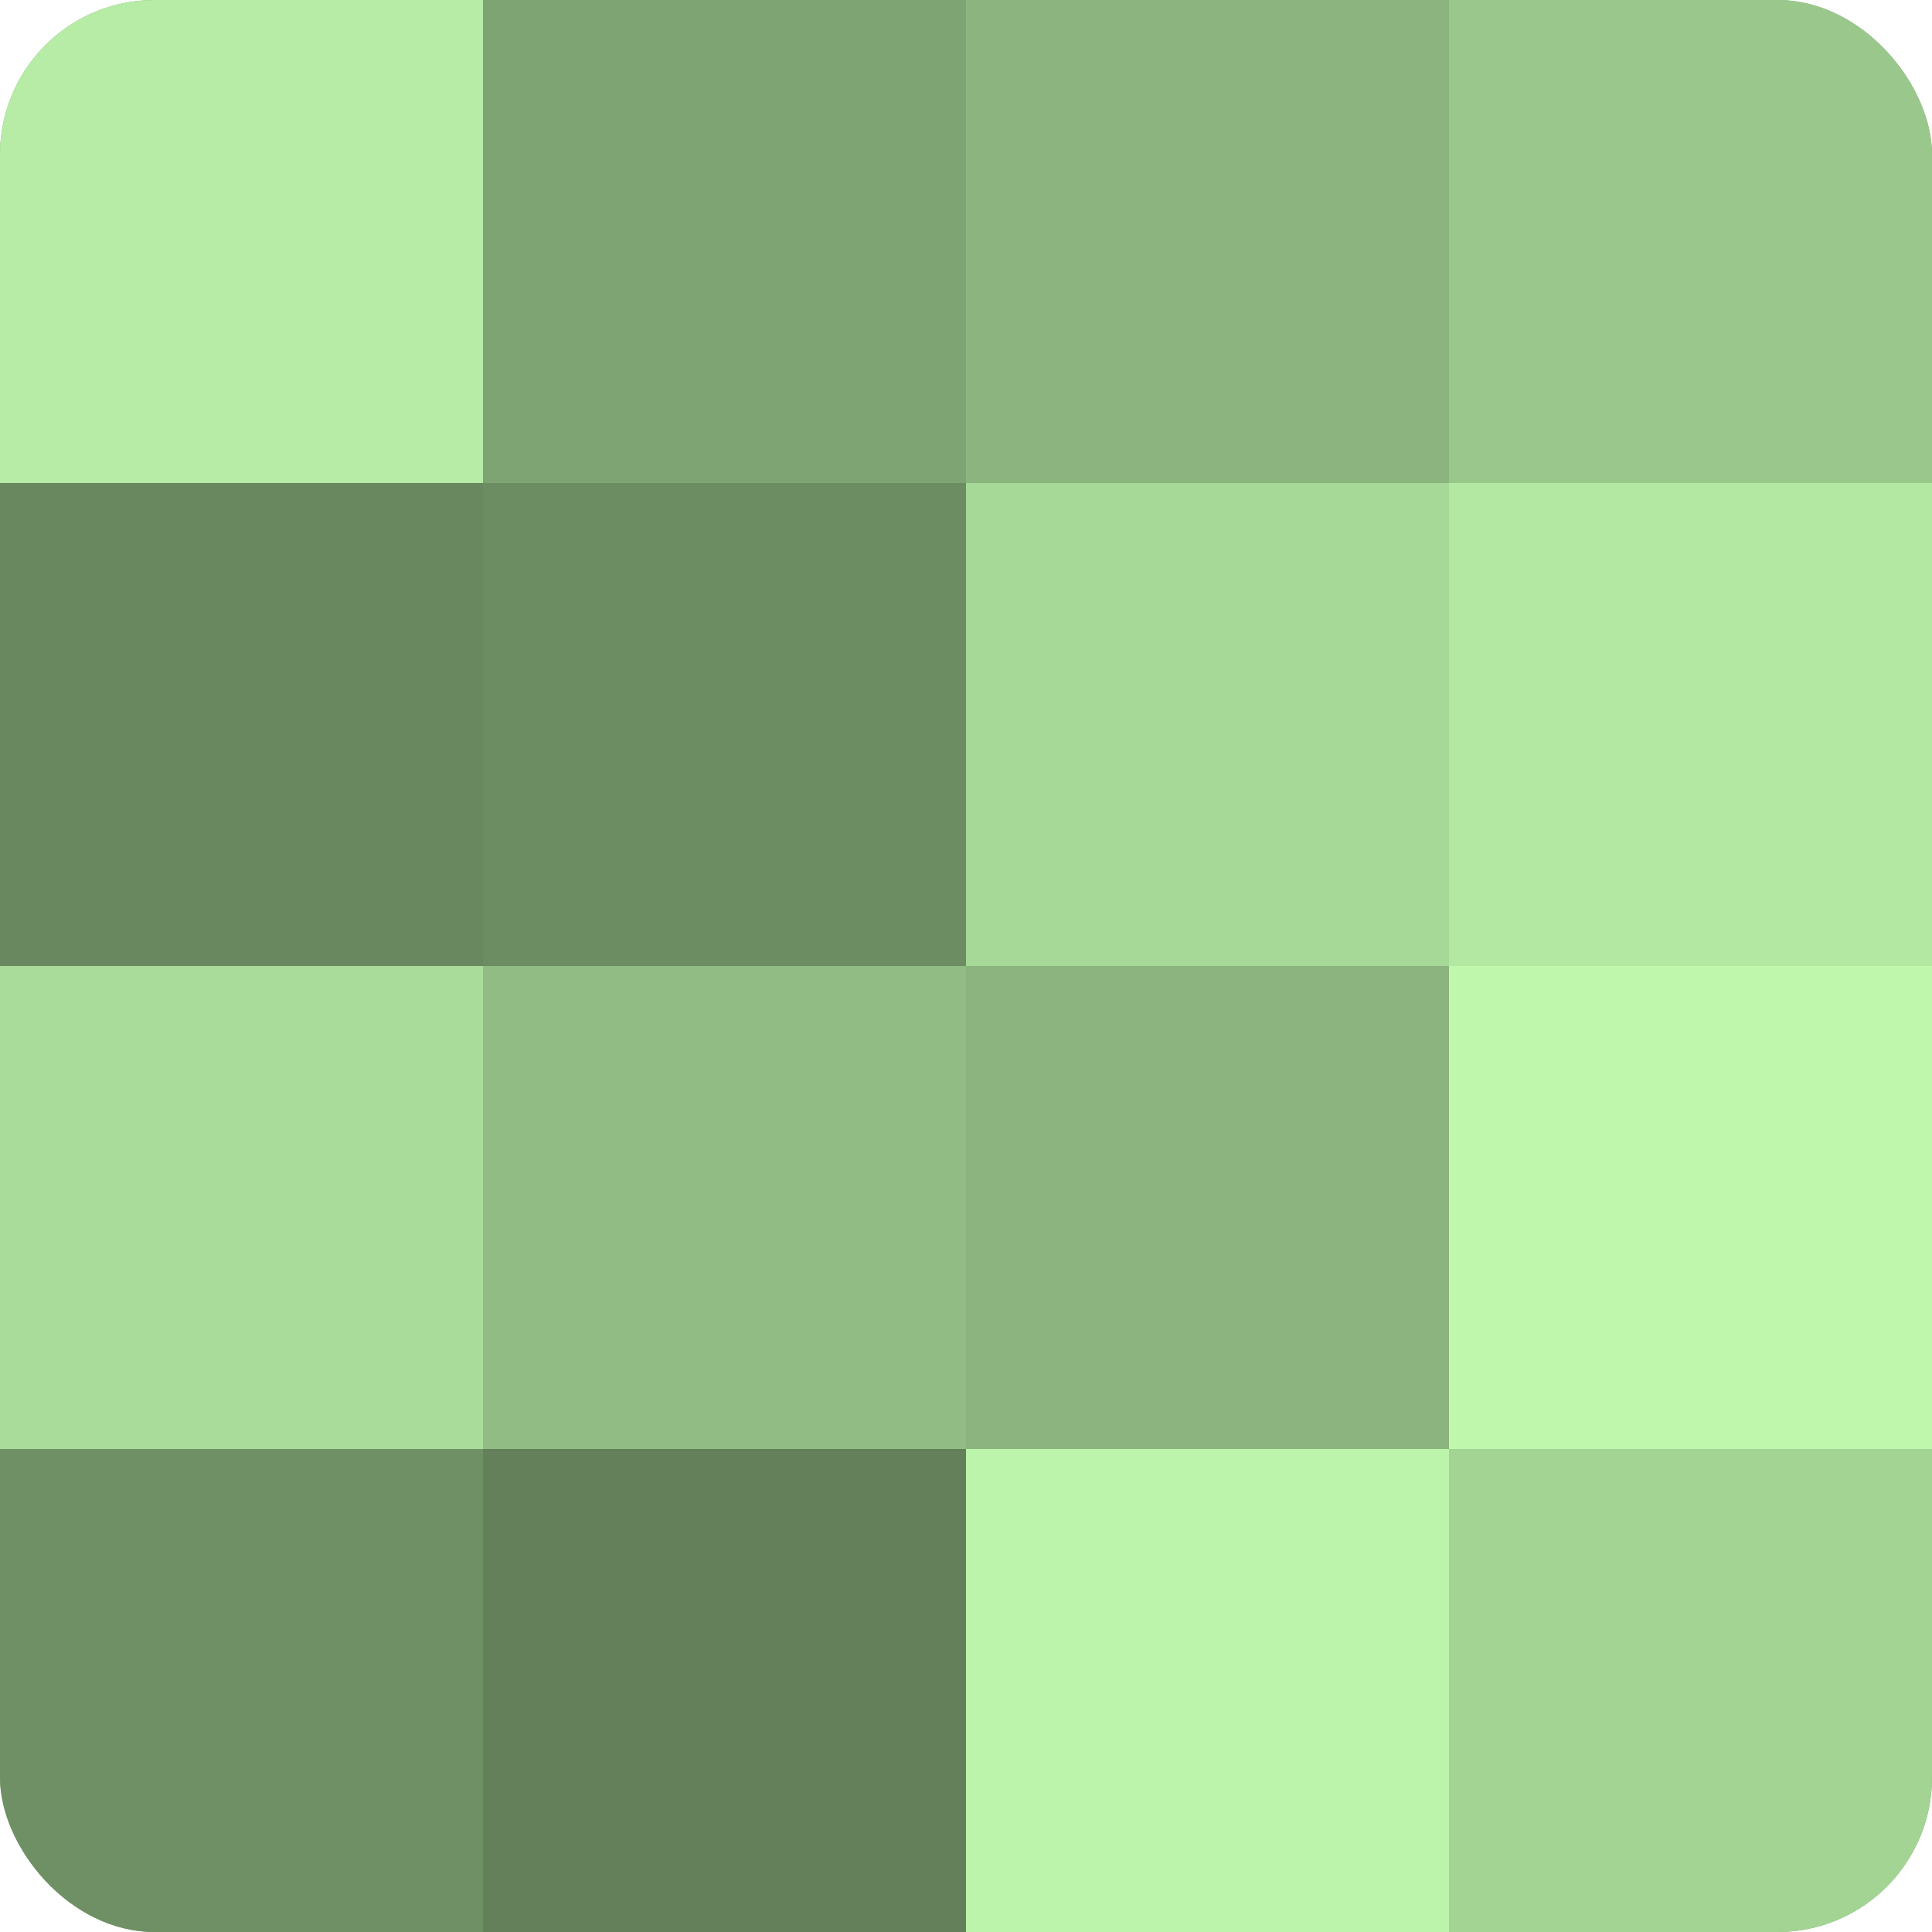
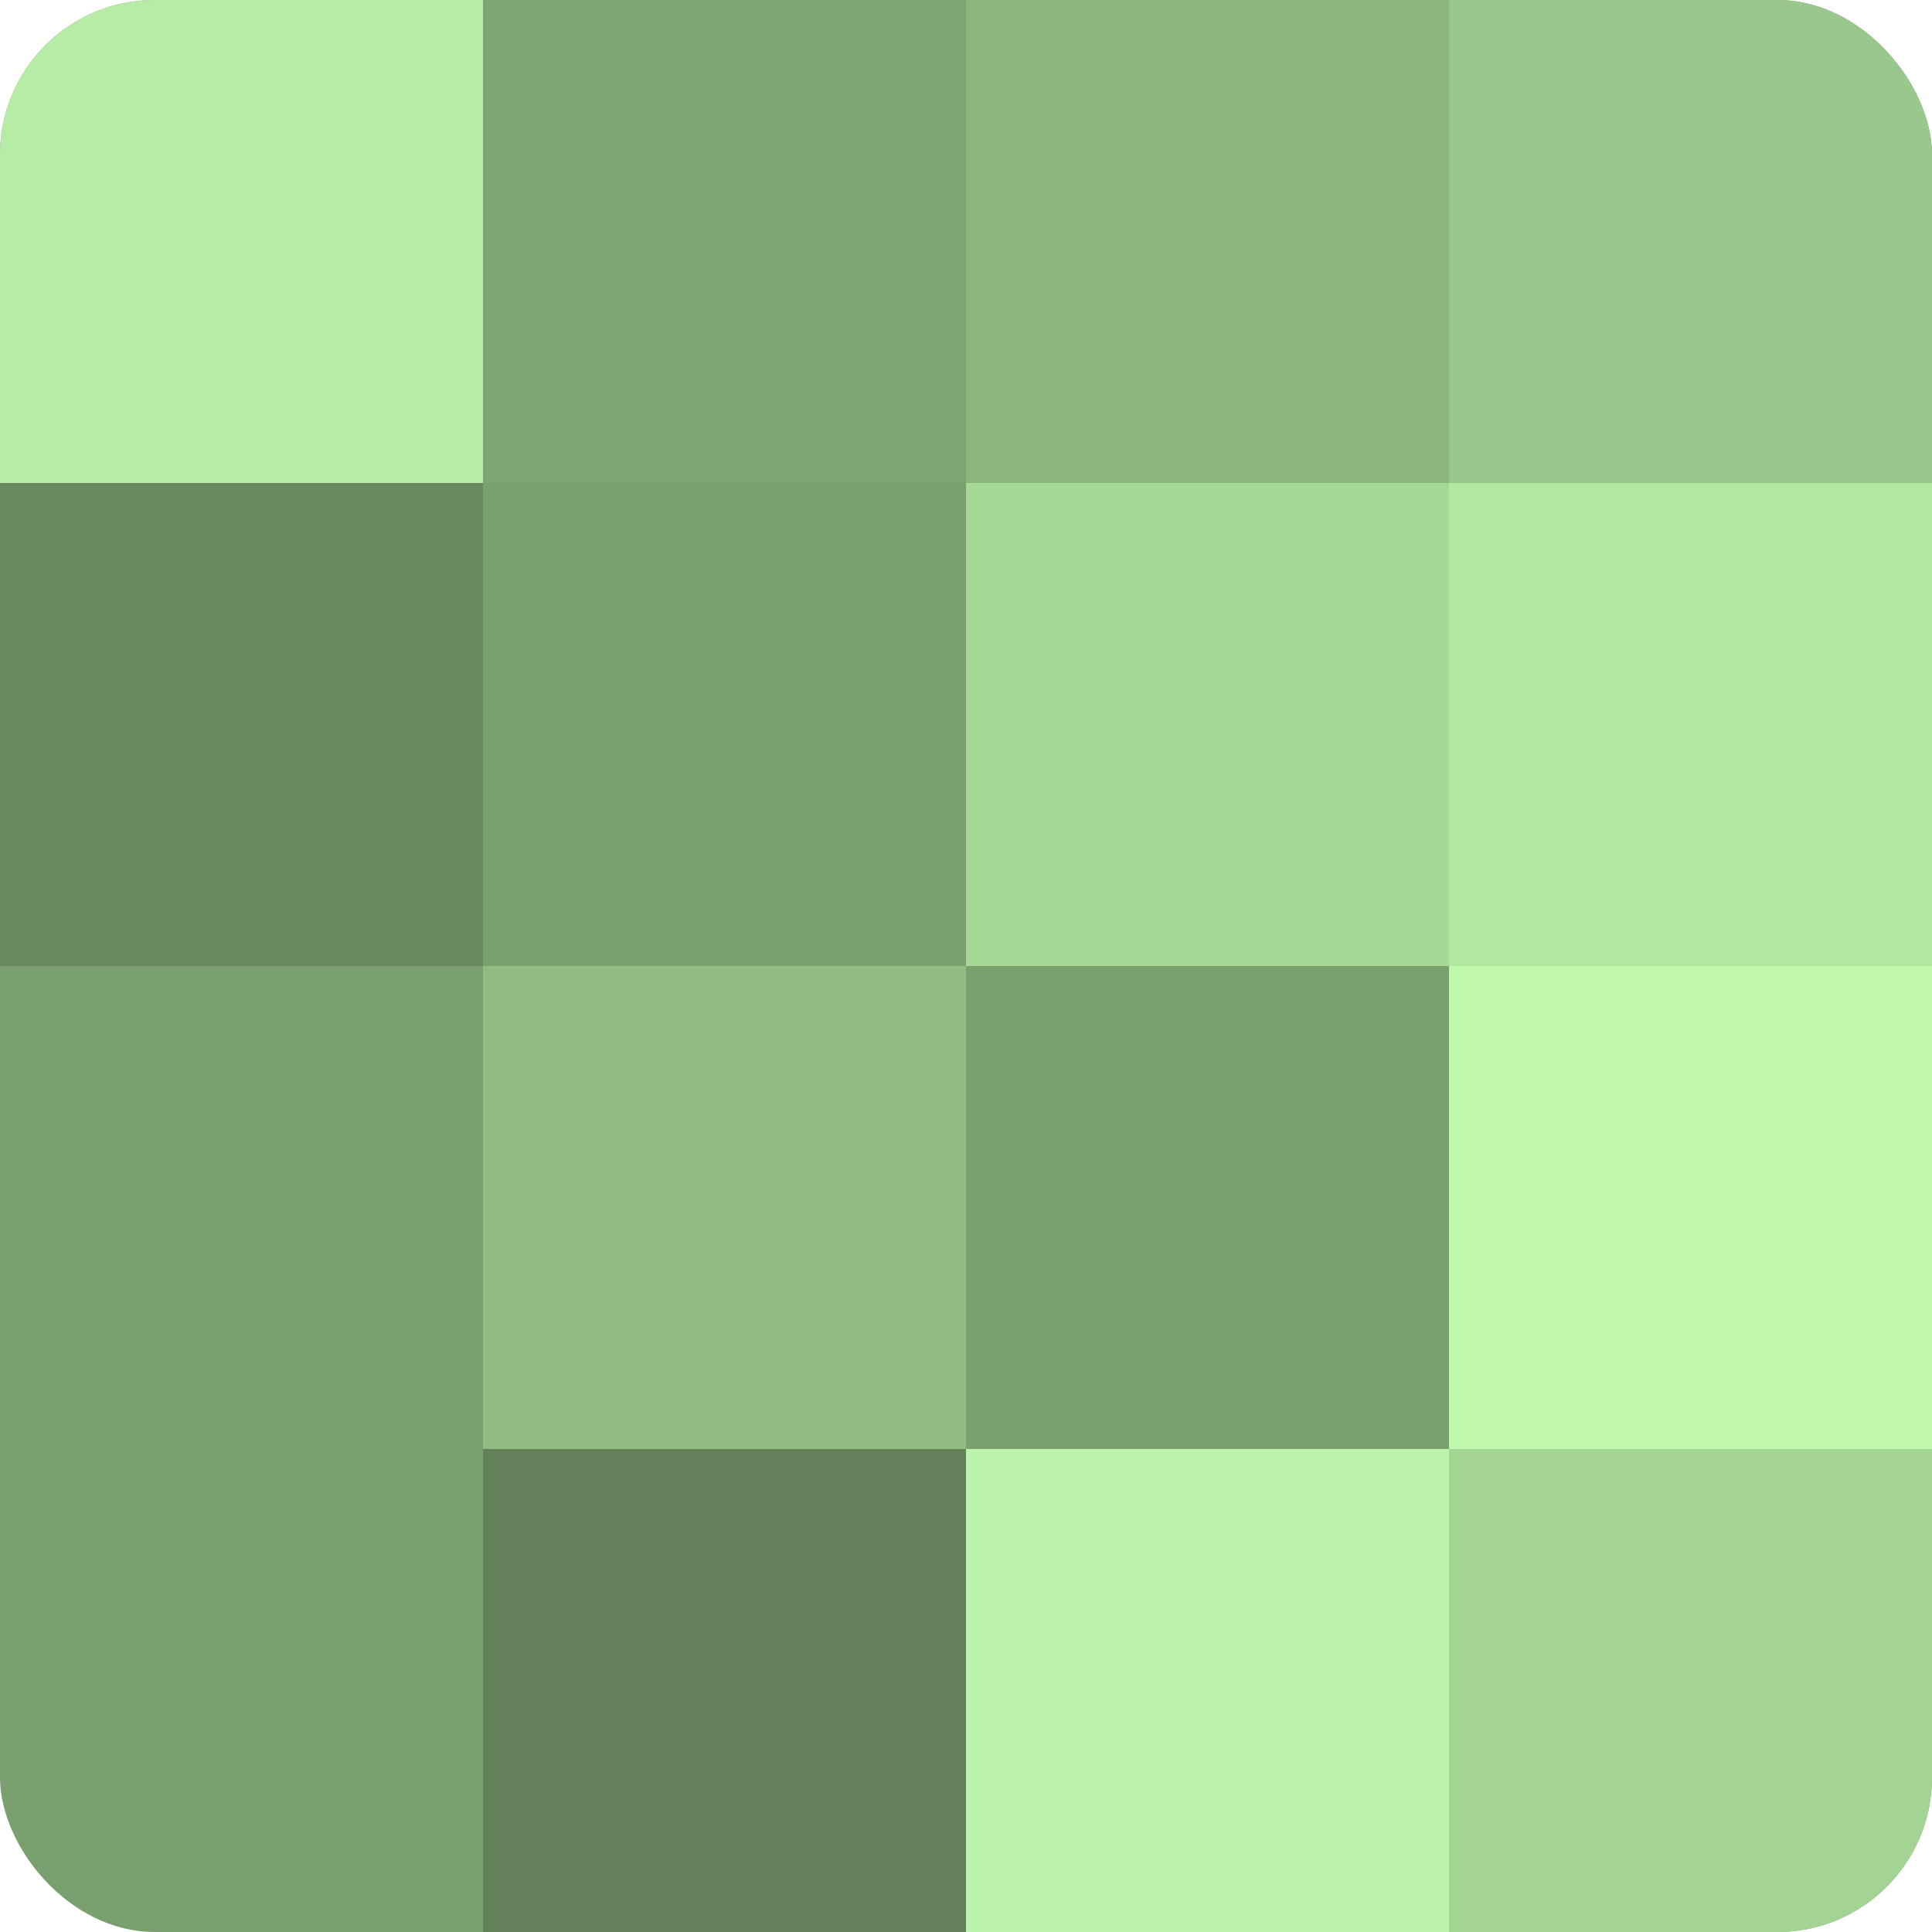
<svg xmlns="http://www.w3.org/2000/svg" width="60" height="60" viewBox="0 0 100 100" preserveAspectRatio="xMidYMid meet">
  <defs>
    <clipPath id="c" width="100" height="100">
      <rect width="100" height="100" rx="8" ry="8" />
    </clipPath>
  </defs>
  <g clip-path="url(#c)">
    <rect width="100" height="100" fill="#7ba070" />
    <rect width="25" height="25" fill="#b6eca5" />
    <rect y="25" width="25" height="25" fill="#69885f" />
-     <rect y="50" width="25" height="25" fill="#a9dc9a" />
-     <rect y="75" width="25" height="25" fill="#6f9065" />
    <rect x="25" width="25" height="25" fill="#7ea473" />
-     <rect x="25" y="25" width="25" height="25" fill="#6c8c62" />
    <rect x="25" y="50" width="25" height="25" fill="#91bc84" />
    <rect x="25" y="75" width="25" height="25" fill="#63805a" />
    <rect x="50" width="25" height="25" fill="#8bb47e" />
    <rect x="50" y="25" width="25" height="25" fill="#a6d897" />
-     <rect x="50" y="50" width="25" height="25" fill="#8bb47e" />
    <rect x="50" y="75" width="25" height="25" fill="#bcf4ab" />
    <rect x="75" width="25" height="25" fill="#9ac88c" />
    <rect x="75" y="25" width="25" height="25" fill="#b2e8a2" />
    <rect x="75" y="50" width="25" height="25" fill="#bff8ad" />
    <rect x="75" y="75" width="25" height="25" fill="#a3d494" />
  </g>
</svg>